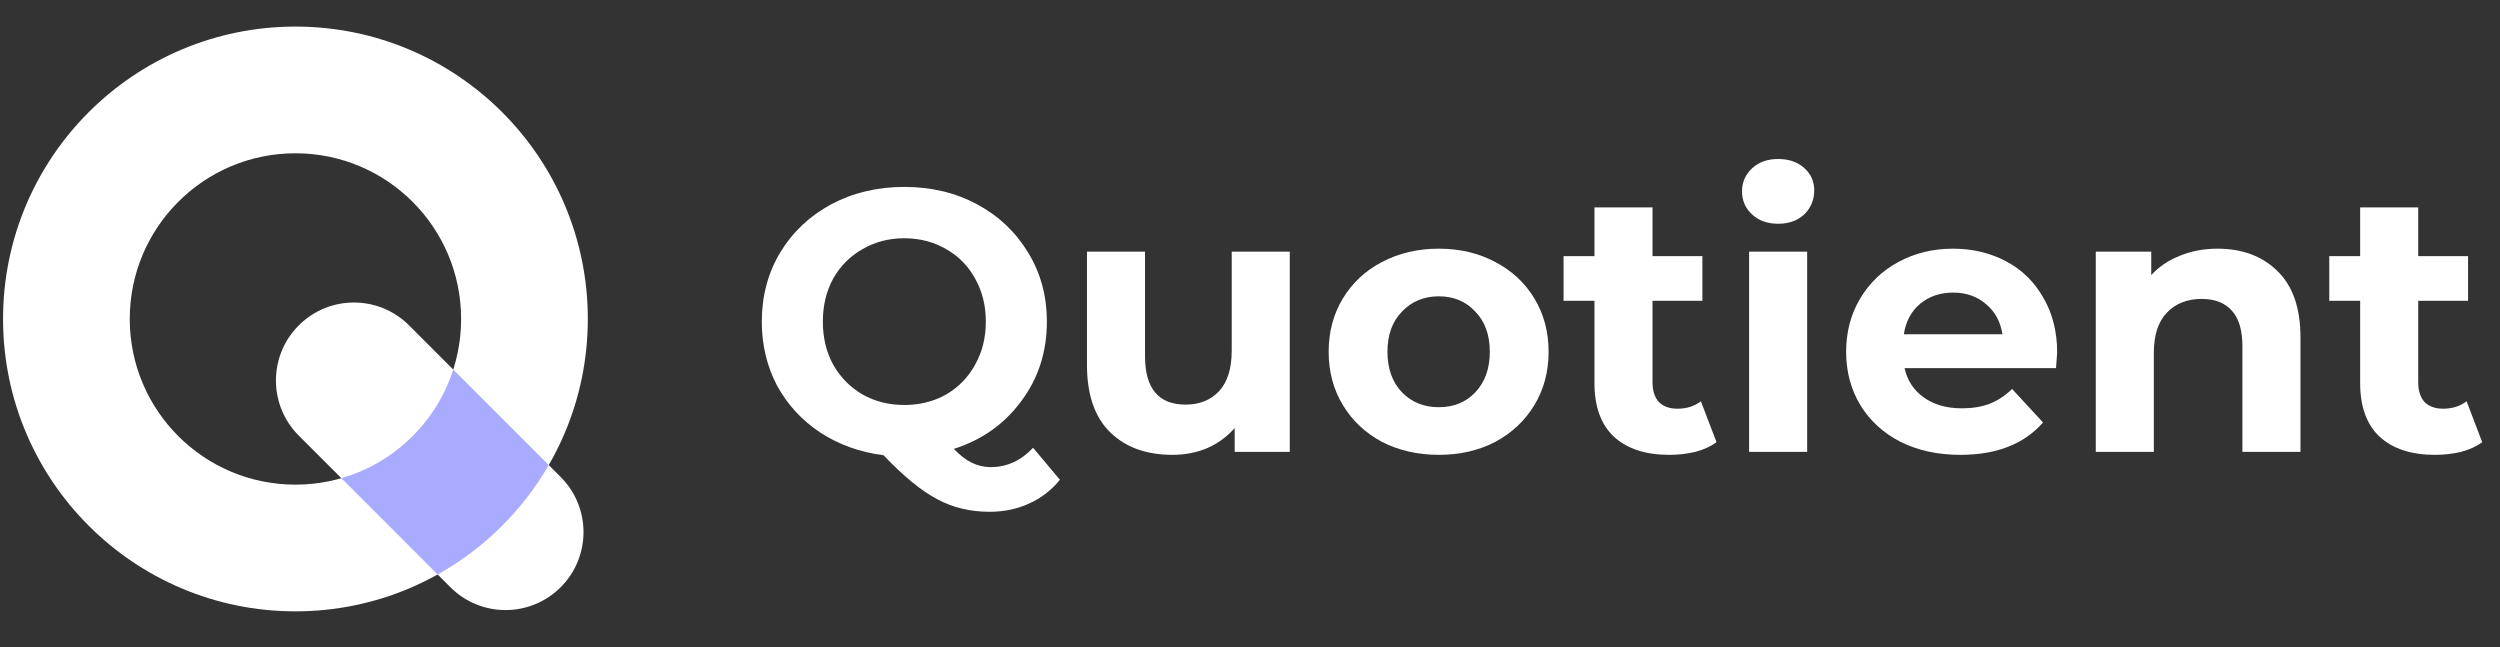
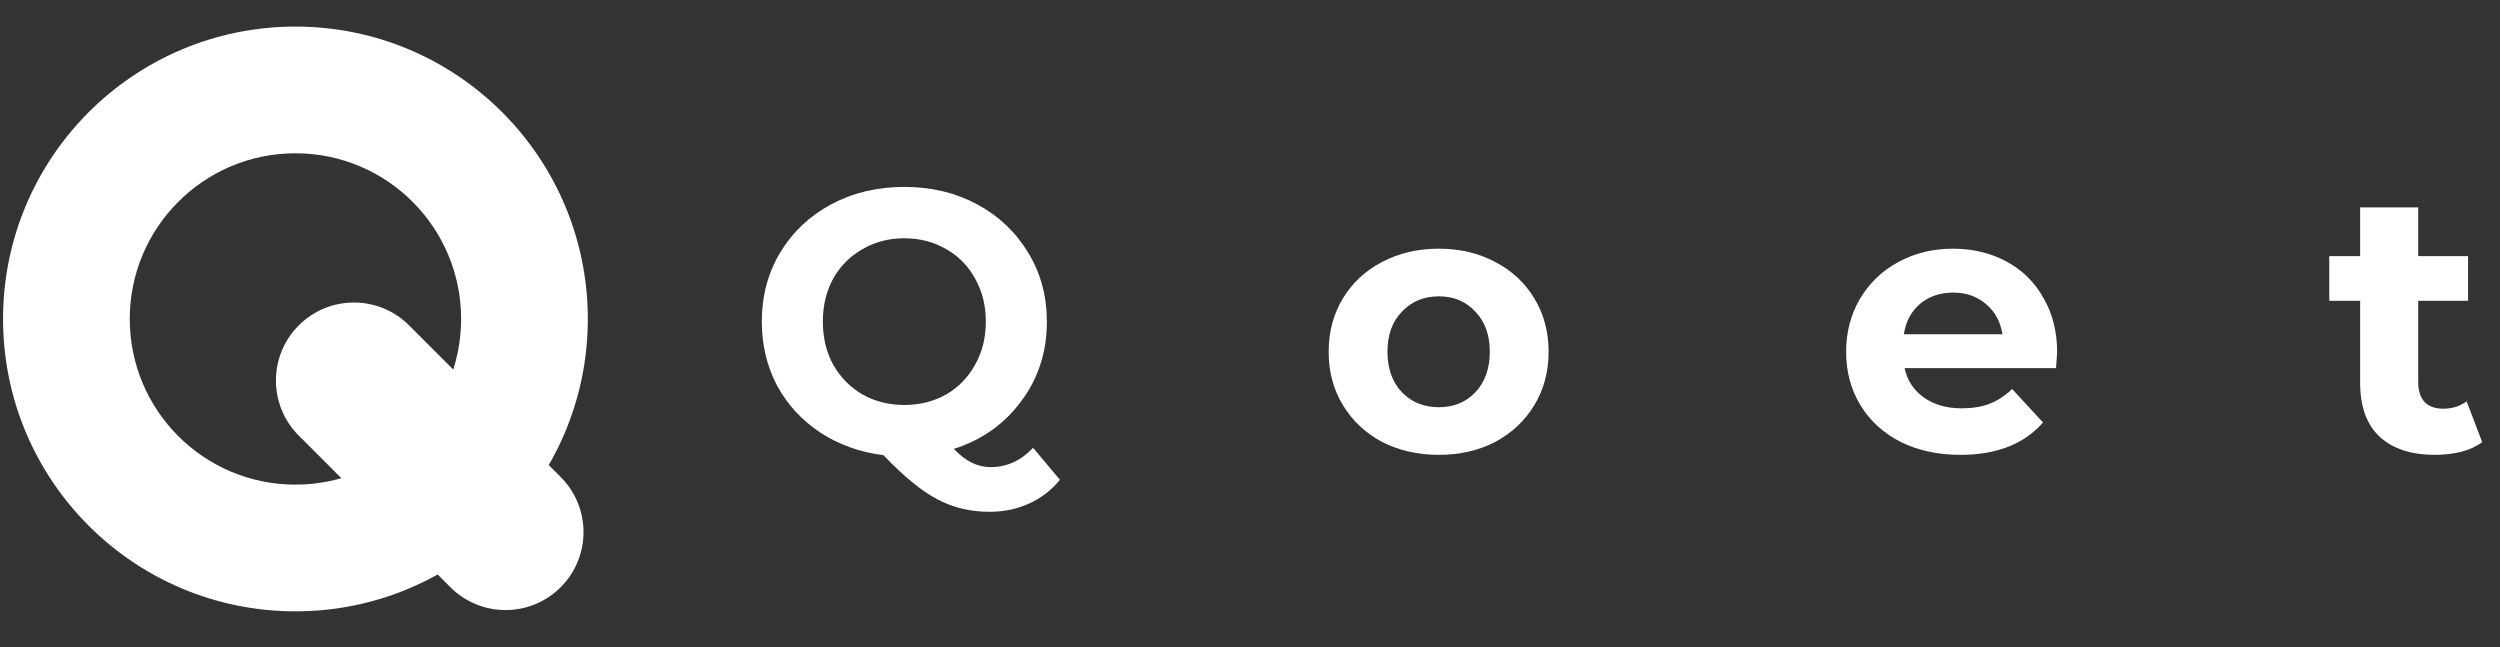
<svg xmlns="http://www.w3.org/2000/svg" width="112" height="29" viewBox="0 0 112 29" fill="none">
  <rect x="0" y="0" width="112" height="29" fill="#333333" stroke="none" />
  <path fill-rule="evenodd" clip-rule="evenodd" d="M13.236 21.712C17.335 21.712 20.658 18.389 20.658 14.29C20.658 10.19 17.335 6.867 13.236 6.867C9.136 6.867 5.813 10.19 5.813 14.29C5.813 18.389 9.136 21.712 13.236 21.712ZM13.236 27.388C20.47 27.388 26.334 21.524 26.334 14.29C26.334 7.055 20.47 1.191 13.236 1.191C6.001 1.191 0.137 7.055 0.137 14.29C0.137 21.524 6.001 27.388 13.236 27.388Z" fill="white" />
  <path d="M13.386 14.576C14.75 13.212 16.961 13.212 18.326 14.576L25.118 21.369C26.482 22.733 26.482 24.944 25.118 26.308C23.754 27.672 21.542 27.672 20.178 26.308L13.386 19.516C12.021 18.152 12.021 15.94 13.386 14.576Z" fill="white" />
-   <path d="M15.293 21.423L19.606 25.737C21.675 24.583 23.399 22.885 24.584 20.835L20.305 16.557C19.554 18.902 17.668 20.74 15.293 21.423Z" fill="#A8ABFF" />
  <path d="M47.483 21.494C47.105 21.961 46.644 22.316 46.099 22.561C45.566 22.805 44.977 22.928 44.332 22.928C43.465 22.928 42.682 22.739 41.981 22.361C41.281 21.994 40.481 21.338 39.581 20.394C38.525 20.26 37.58 19.921 36.747 19.377C35.924 18.832 35.28 18.132 34.813 17.276C34.357 16.409 34.129 15.453 34.129 14.409C34.129 13.264 34.402 12.236 34.946 11.325C35.502 10.402 36.263 9.68 37.23 9.157C38.208 8.635 39.303 8.374 40.514 8.374C41.726 8.374 42.815 8.635 43.782 9.157C44.749 9.68 45.51 10.402 46.066 11.325C46.622 12.236 46.9 13.264 46.9 14.409C46.9 15.765 46.516 16.954 45.749 17.976C44.993 18.999 43.988 19.71 42.732 20.11C43.01 20.399 43.276 20.605 43.532 20.727C43.799 20.86 44.082 20.927 44.382 20.927C45.105 20.927 45.738 20.638 46.283 20.06L47.483 21.494ZM36.864 14.409C36.864 15.131 37.019 15.776 37.33 16.343C37.653 16.909 38.092 17.354 38.647 17.676C39.203 17.987 39.825 18.143 40.514 18.143C41.203 18.143 41.826 17.987 42.382 17.676C42.937 17.354 43.371 16.909 43.682 16.343C44.004 15.776 44.165 15.131 44.165 14.409C44.165 13.686 44.004 13.042 43.682 12.475C43.371 11.908 42.937 11.469 42.382 11.158C41.826 10.835 41.203 10.674 40.514 10.674C39.825 10.674 39.203 10.835 38.647 11.158C38.092 11.469 37.653 11.908 37.33 12.475C37.019 13.042 36.864 13.686 36.864 14.409Z" fill="white" />
-   <path d="M57.782 11.274V20.244H55.314V19.177C54.97 19.566 54.559 19.866 54.081 20.077C53.603 20.277 53.086 20.377 52.53 20.377C51.352 20.377 50.419 20.038 49.73 19.36C49.04 18.682 48.696 17.676 48.696 16.343V11.274H51.297V15.959C51.297 17.404 51.902 18.126 53.114 18.126C53.736 18.126 54.236 17.926 54.614 17.526C54.992 17.115 55.181 16.509 55.181 15.709V11.274H57.782Z" fill="white" />
-   <path d="M64.459 20.377C63.514 20.377 62.664 20.182 61.908 19.794C61.163 19.393 60.58 18.843 60.158 18.143C59.735 17.443 59.524 16.648 59.524 15.759C59.524 14.87 59.735 14.075 60.158 13.375C60.58 12.675 61.163 12.13 61.908 11.741C62.664 11.341 63.514 11.141 64.459 11.141C65.403 11.141 66.248 11.341 66.993 11.741C67.737 12.13 68.321 12.675 68.743 13.375C69.166 14.075 69.377 14.87 69.377 15.759C69.377 16.648 69.166 17.443 68.743 18.143C68.321 18.843 67.737 19.393 66.993 19.794C66.248 20.182 65.403 20.377 64.459 20.377ZM64.459 18.243C65.126 18.243 65.67 18.021 66.093 17.576C66.526 17.12 66.743 16.515 66.743 15.759C66.743 15.003 66.526 14.403 66.093 13.959C65.67 13.503 65.126 13.275 64.459 13.275C63.792 13.275 63.242 13.503 62.808 13.959C62.375 14.403 62.158 15.003 62.158 15.759C62.158 16.515 62.375 17.12 62.808 17.576C63.242 18.021 63.792 18.243 64.459 18.243Z" fill="white" />
-   <path d="M76.9 19.81C76.644 19.999 76.328 20.143 75.95 20.244C75.583 20.332 75.194 20.377 74.783 20.377C73.716 20.377 72.888 20.105 72.299 19.56C71.721 19.015 71.432 18.215 71.432 17.159V13.475H70.048V11.475H71.432V9.291H74.033V11.475H76.267V13.475H74.033V17.126C74.033 17.504 74.127 17.799 74.316 18.01C74.516 18.21 74.794 18.31 75.15 18.31C75.561 18.31 75.911 18.199 76.2 17.976L76.9 19.81Z" fill="white" />
-   <path d="M78.36 11.274H80.961V20.244H78.36V11.274ZM79.66 10.024C79.182 10.024 78.793 9.885 78.493 9.607C78.193 9.33 78.043 8.985 78.043 8.574C78.043 8.163 78.193 7.818 78.493 7.54C78.793 7.262 79.182 7.123 79.66 7.123C80.138 7.123 80.527 7.257 80.827 7.523C81.127 7.79 81.277 8.124 81.277 8.524C81.277 8.957 81.127 9.318 80.827 9.607C80.527 9.885 80.138 10.024 79.66 10.024Z" fill="white" />
+   <path d="M64.459 20.377C63.514 20.377 62.664 20.182 61.908 19.794C61.163 19.393 60.58 18.843 60.158 18.143C59.735 17.443 59.524 16.648 59.524 15.759C59.524 14.87 59.735 14.075 60.158 13.375C60.58 12.675 61.163 12.13 61.908 11.741C62.664 11.341 63.514 11.141 64.459 11.141C65.403 11.141 66.248 11.341 66.993 11.741C67.737 12.13 68.321 12.675 68.743 13.375C69.166 14.075 69.377 14.87 69.377 15.759C69.377 16.648 69.166 17.443 68.743 18.143C68.321 18.843 67.737 19.393 66.993 19.794C66.248 20.182 65.403 20.377 64.459 20.377M64.459 18.243C65.126 18.243 65.67 18.021 66.093 17.576C66.526 17.12 66.743 16.515 66.743 15.759C66.743 15.003 66.526 14.403 66.093 13.959C65.67 13.503 65.126 13.275 64.459 13.275C63.792 13.275 63.242 13.503 62.808 13.959C62.375 14.403 62.158 15.003 62.158 15.759C62.158 16.515 62.375 17.12 62.808 17.576C63.242 18.021 63.792 18.243 64.459 18.243Z" fill="white" />
  <path d="M92.16 15.792C92.16 15.826 92.143 16.059 92.11 16.493H85.325C85.447 17.048 85.736 17.487 86.192 17.81C86.647 18.132 87.214 18.293 87.892 18.293C88.359 18.293 88.77 18.226 89.126 18.093C89.493 17.948 89.832 17.726 90.143 17.426L91.527 18.927C90.682 19.893 89.448 20.377 87.826 20.377C86.814 20.377 85.919 20.182 85.141 19.794C84.364 19.393 83.763 18.843 83.341 18.143C82.919 17.443 82.707 16.648 82.707 15.759C82.707 14.881 82.913 14.092 83.324 13.392C83.747 12.68 84.319 12.13 85.041 11.741C85.775 11.341 86.592 11.141 87.492 11.141C88.37 11.141 89.165 11.33 89.876 11.708C90.587 12.086 91.143 12.63 91.543 13.342C91.954 14.042 92.16 14.859 92.16 15.792ZM87.509 13.108C86.92 13.108 86.425 13.275 86.025 13.608C85.625 13.942 85.38 14.398 85.292 14.976H89.709C89.621 14.409 89.376 13.959 88.976 13.625C88.576 13.281 88.087 13.108 87.509 13.108Z" fill="white" />
-   <path d="M99.343 11.141C100.454 11.141 101.349 11.475 102.027 12.141C102.716 12.808 103.061 13.797 103.061 15.109V20.244H100.46V15.509C100.46 14.798 100.304 14.27 99.993 13.925C99.682 13.569 99.232 13.392 98.643 13.392C97.987 13.392 97.465 13.597 97.076 14.009C96.687 14.409 96.492 15.009 96.492 15.809V20.244H93.891V11.274H96.376V12.325C96.72 11.947 97.148 11.658 97.659 11.458C98.171 11.247 98.732 11.141 99.343 11.141Z" fill="white" />
  <path d="M111.203 19.81C110.947 19.999 110.631 20.143 110.253 20.244C109.886 20.332 109.497 20.377 109.086 20.377C108.019 20.377 107.191 20.105 106.602 19.56C106.024 19.015 105.735 18.215 105.735 17.159V13.475H104.351V11.475H105.735V9.291H108.336V11.475H110.569V13.475H108.336V17.126C108.336 17.504 108.43 17.799 108.619 18.01C108.819 18.21 109.097 18.31 109.453 18.31C109.864 18.31 110.214 18.199 110.503 17.976L111.203 19.81Z" fill="white" />
</svg>